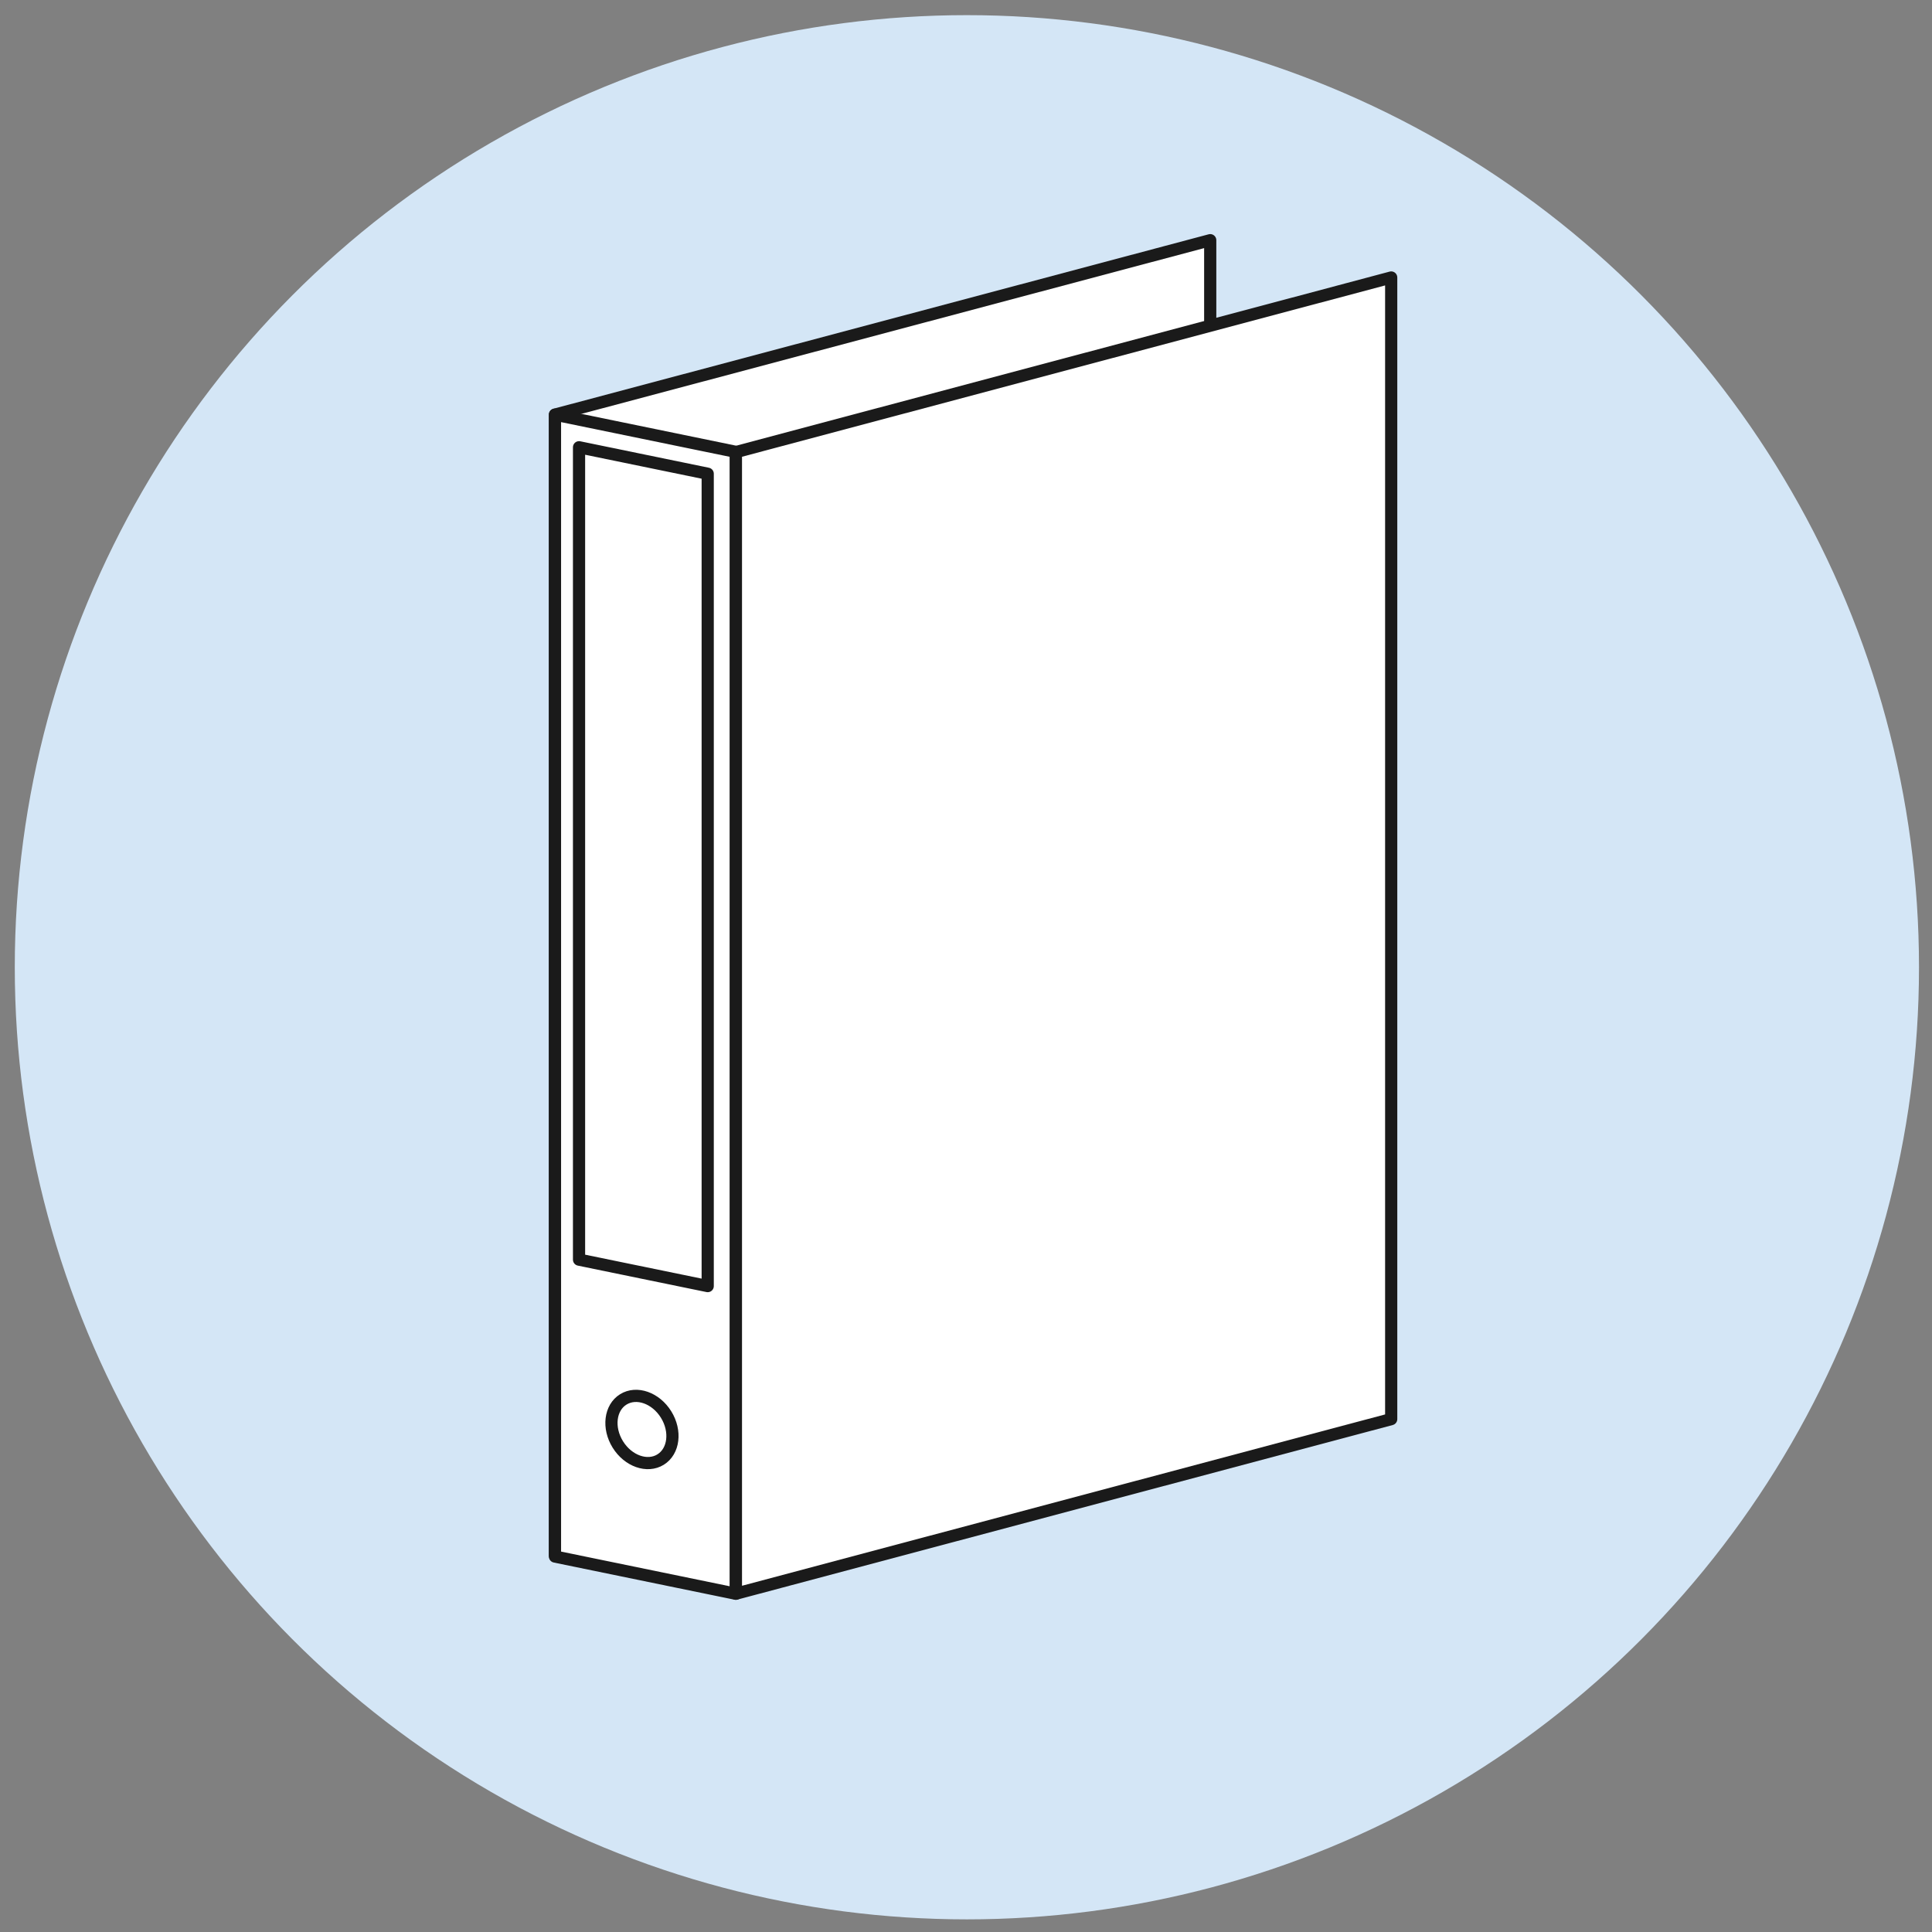
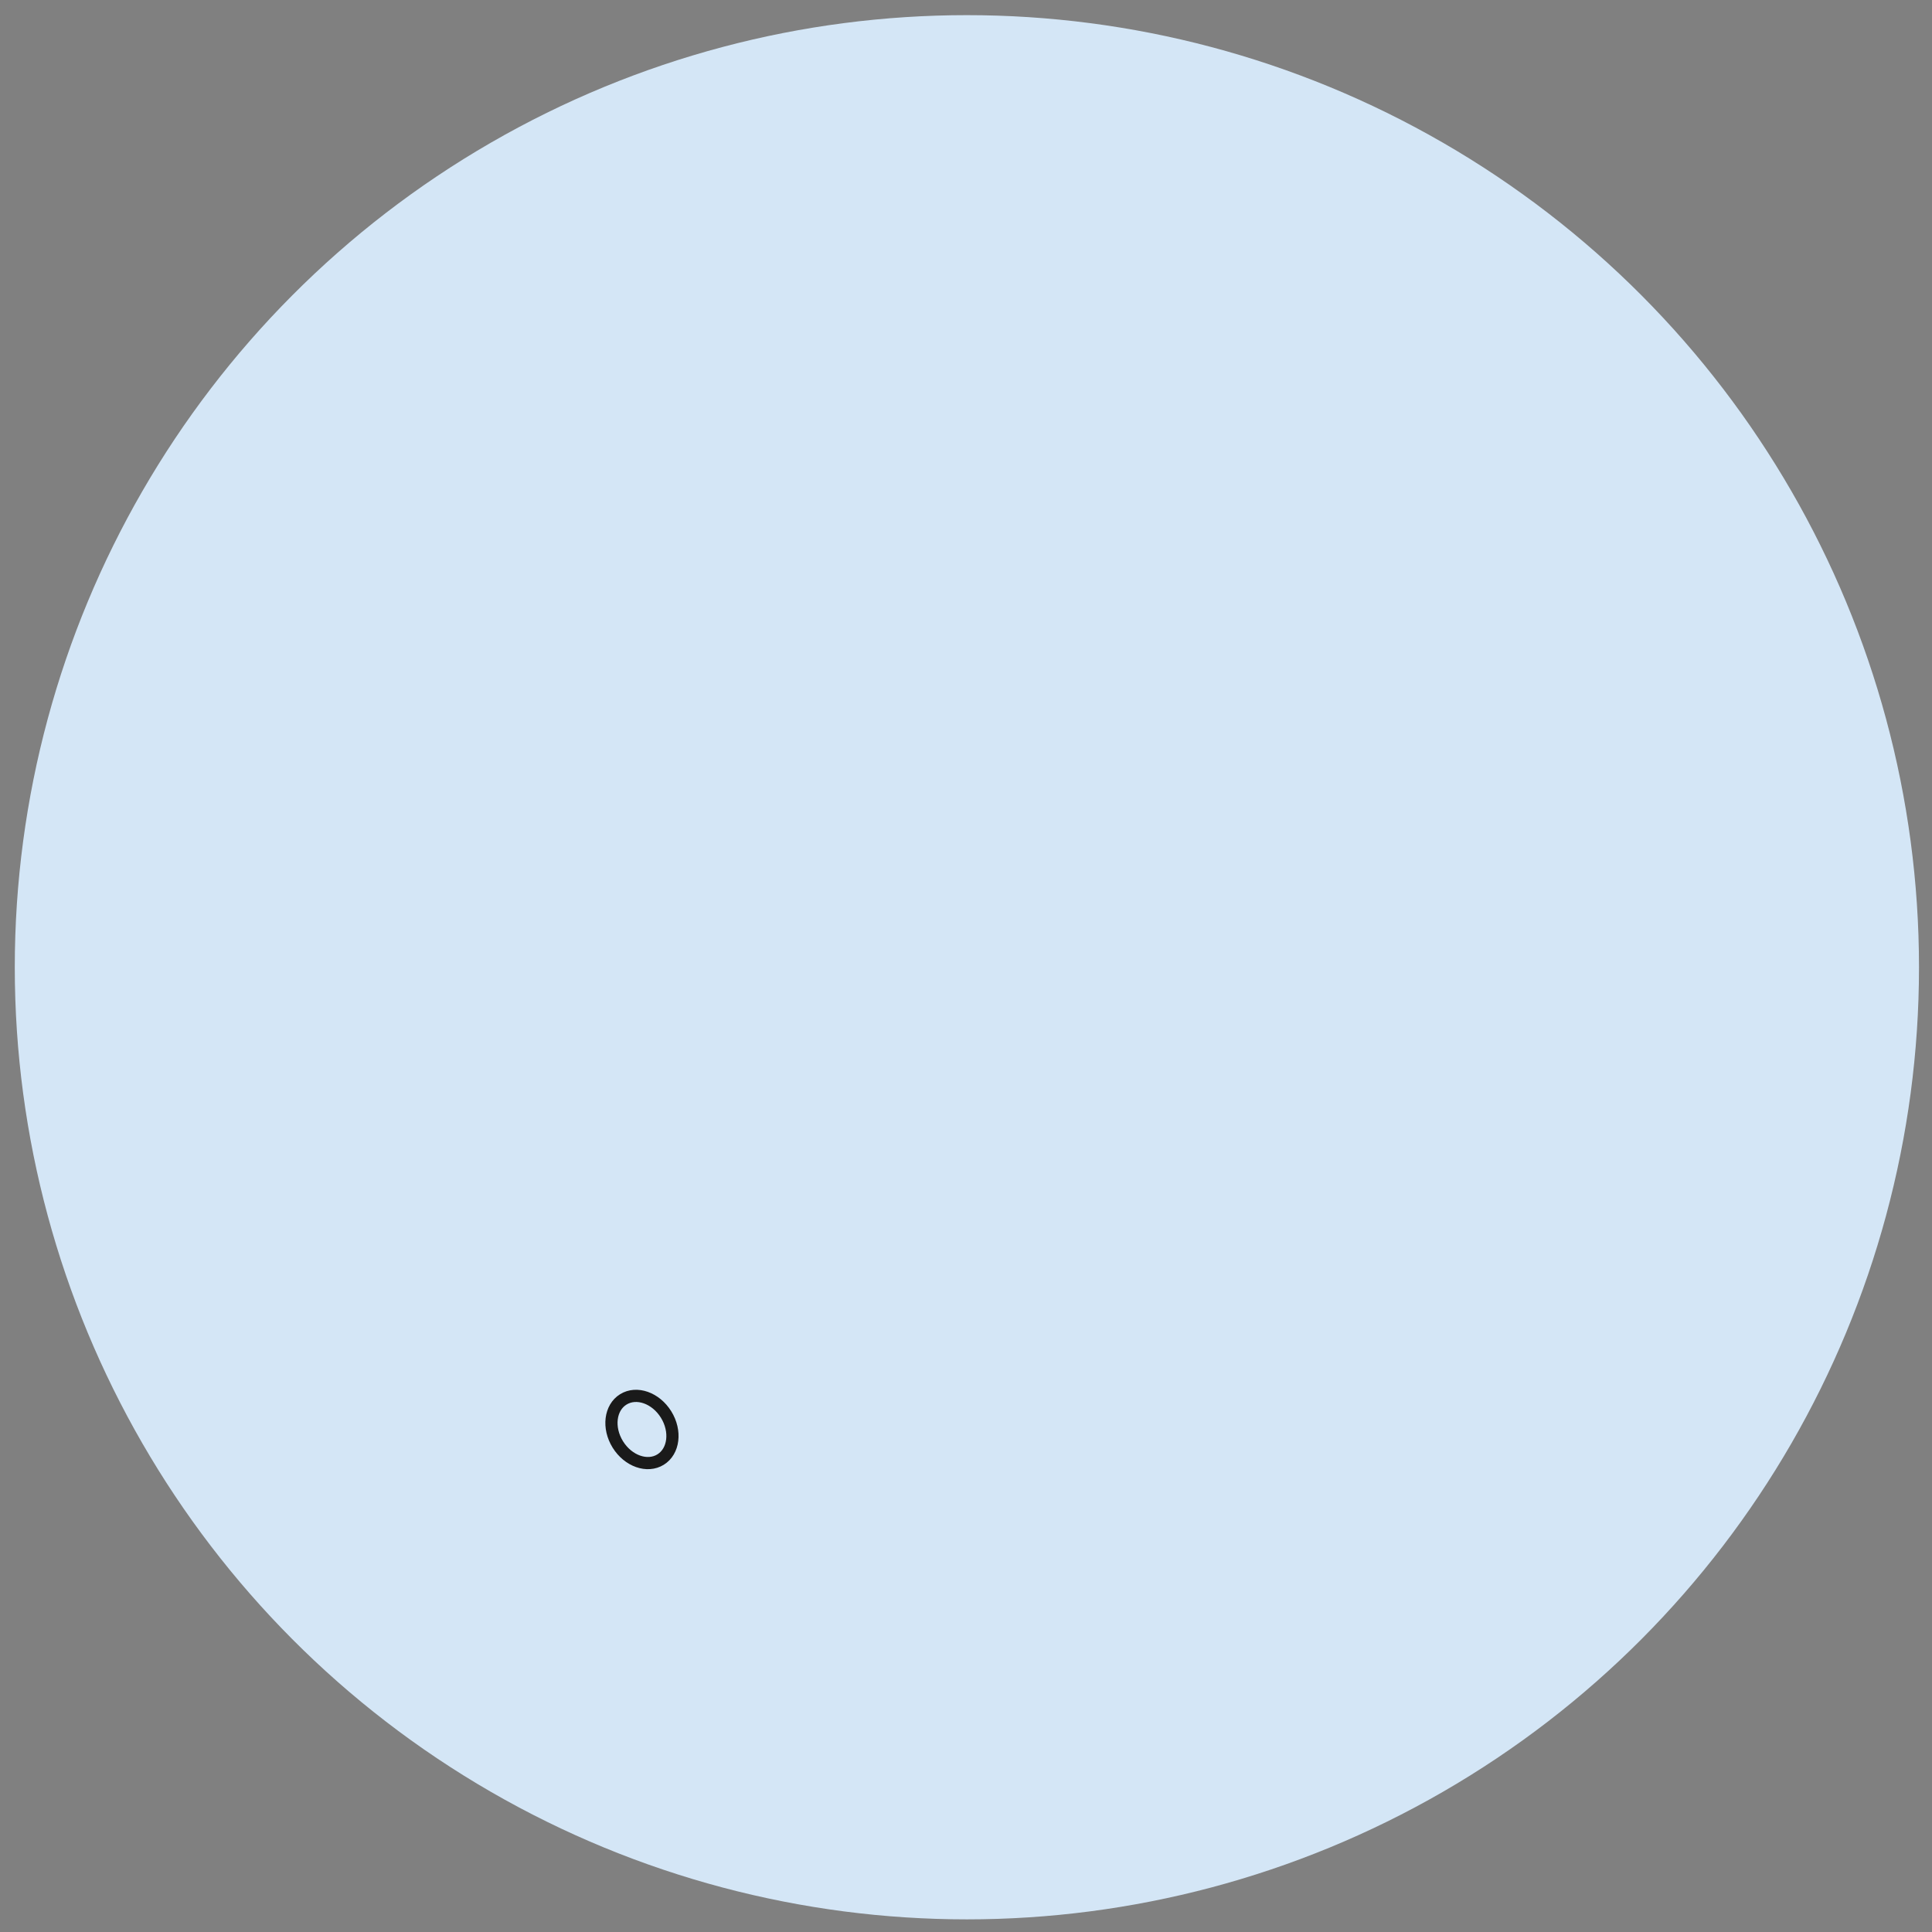
<svg xmlns="http://www.w3.org/2000/svg" id="_レイヤー_1" viewBox="0 0 1000 1000">
  <rect x="0" y="0" width="1000" height="1000" fill="#808080" stroke="none" />
  <defs>
    <style>.cls-1{fill:#fff;stroke-linecap:round;stroke-linejoin:round;}.cls-1,.cls-2{stroke:#1a1a1a;stroke-width:6.31px;}.cls-3{fill:#d4e6f6;}.cls-2{fill:none;stroke-miterlimit:10;}</style>
  </defs>
  <circle class="cls-3" cx="500.46" cy="500.65" r="492.81" />
-   <polygon class="cls-1" points="626.41 714.78 626.41 124.32 287.24 214.61 287.24 805.07 626.41 714.78" />
-   <polygon class="cls-1" points="380.86 824.92 380.86 233.87 287.26 214.62 287.26 805.67 380.86 824.92" />
-   <polygon class="cls-1" points="366.31 665.68 366.31 245.2 299.71 231.5 299.71 651.99 366.31 665.68" />
-   <polygon class="cls-1" points="720.08 734.53 720.08 143.63 380.91 233.99 380.91 824.89 720.08 734.53" />
  <ellipse class="cls-2" cx="332.27" cy="739.91" rx="14.7" ry="18.32" transform="translate(-340.1 286.26) rotate(-31.81)" />
</svg>